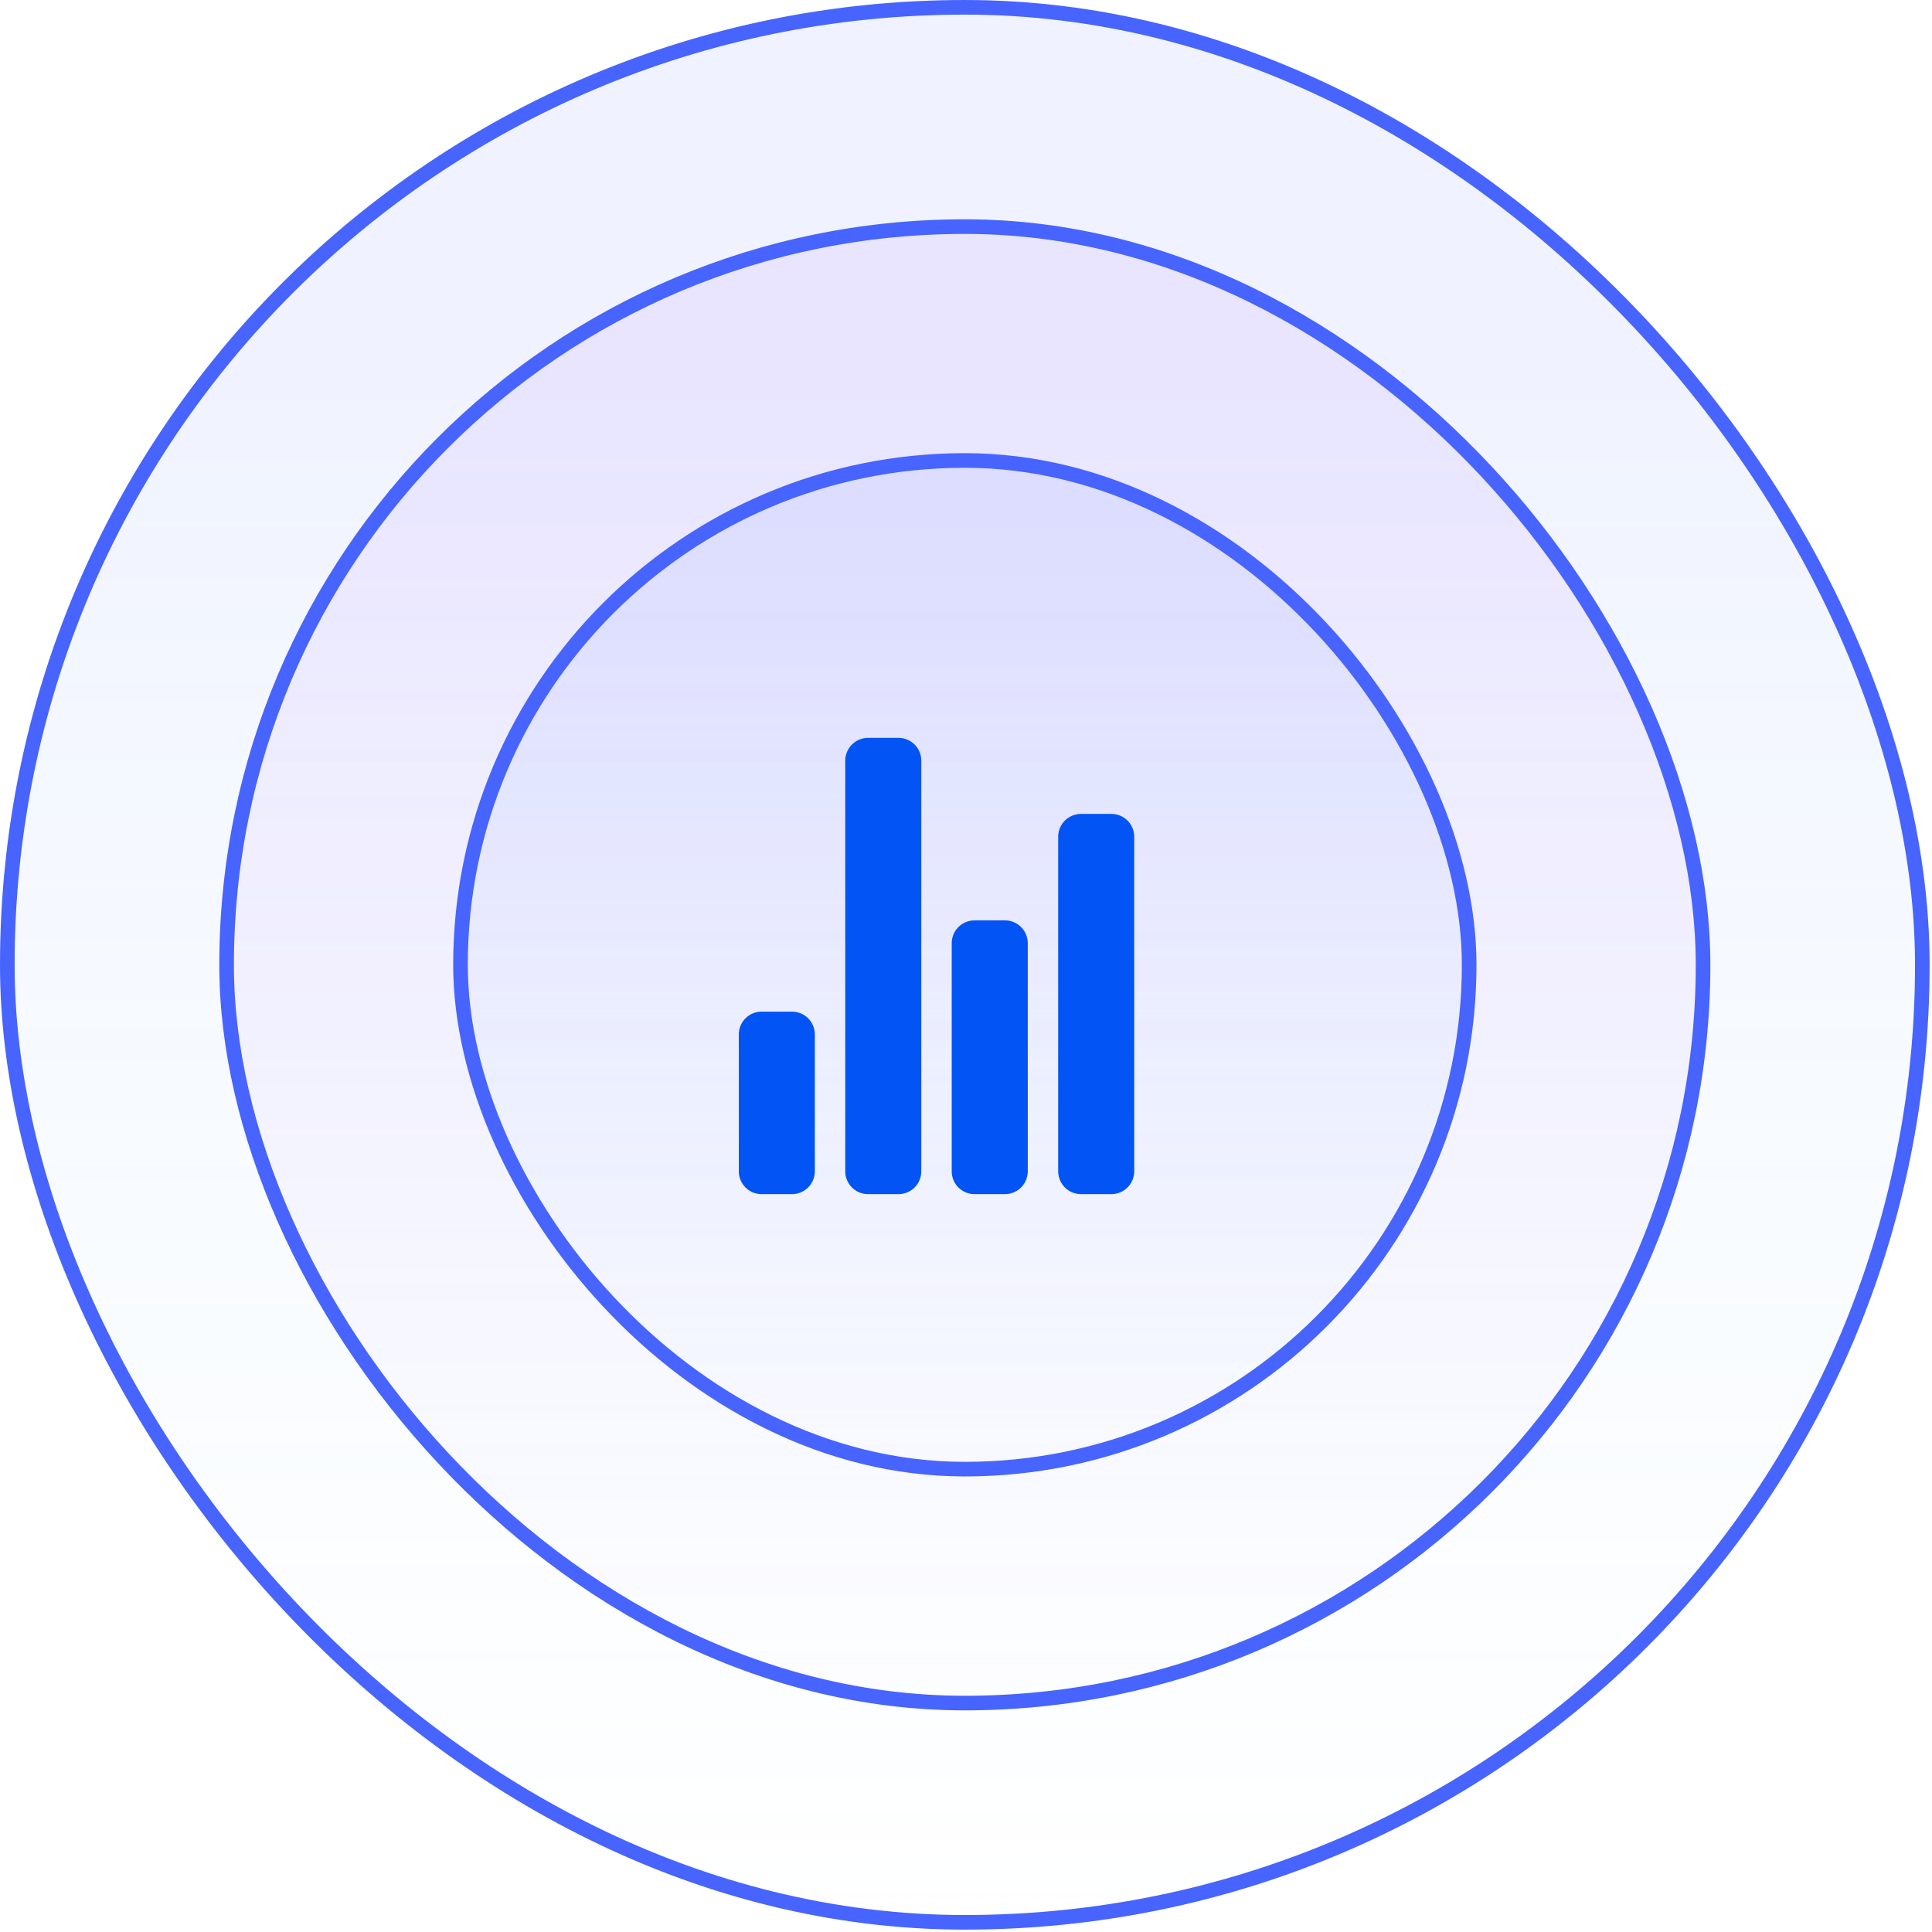
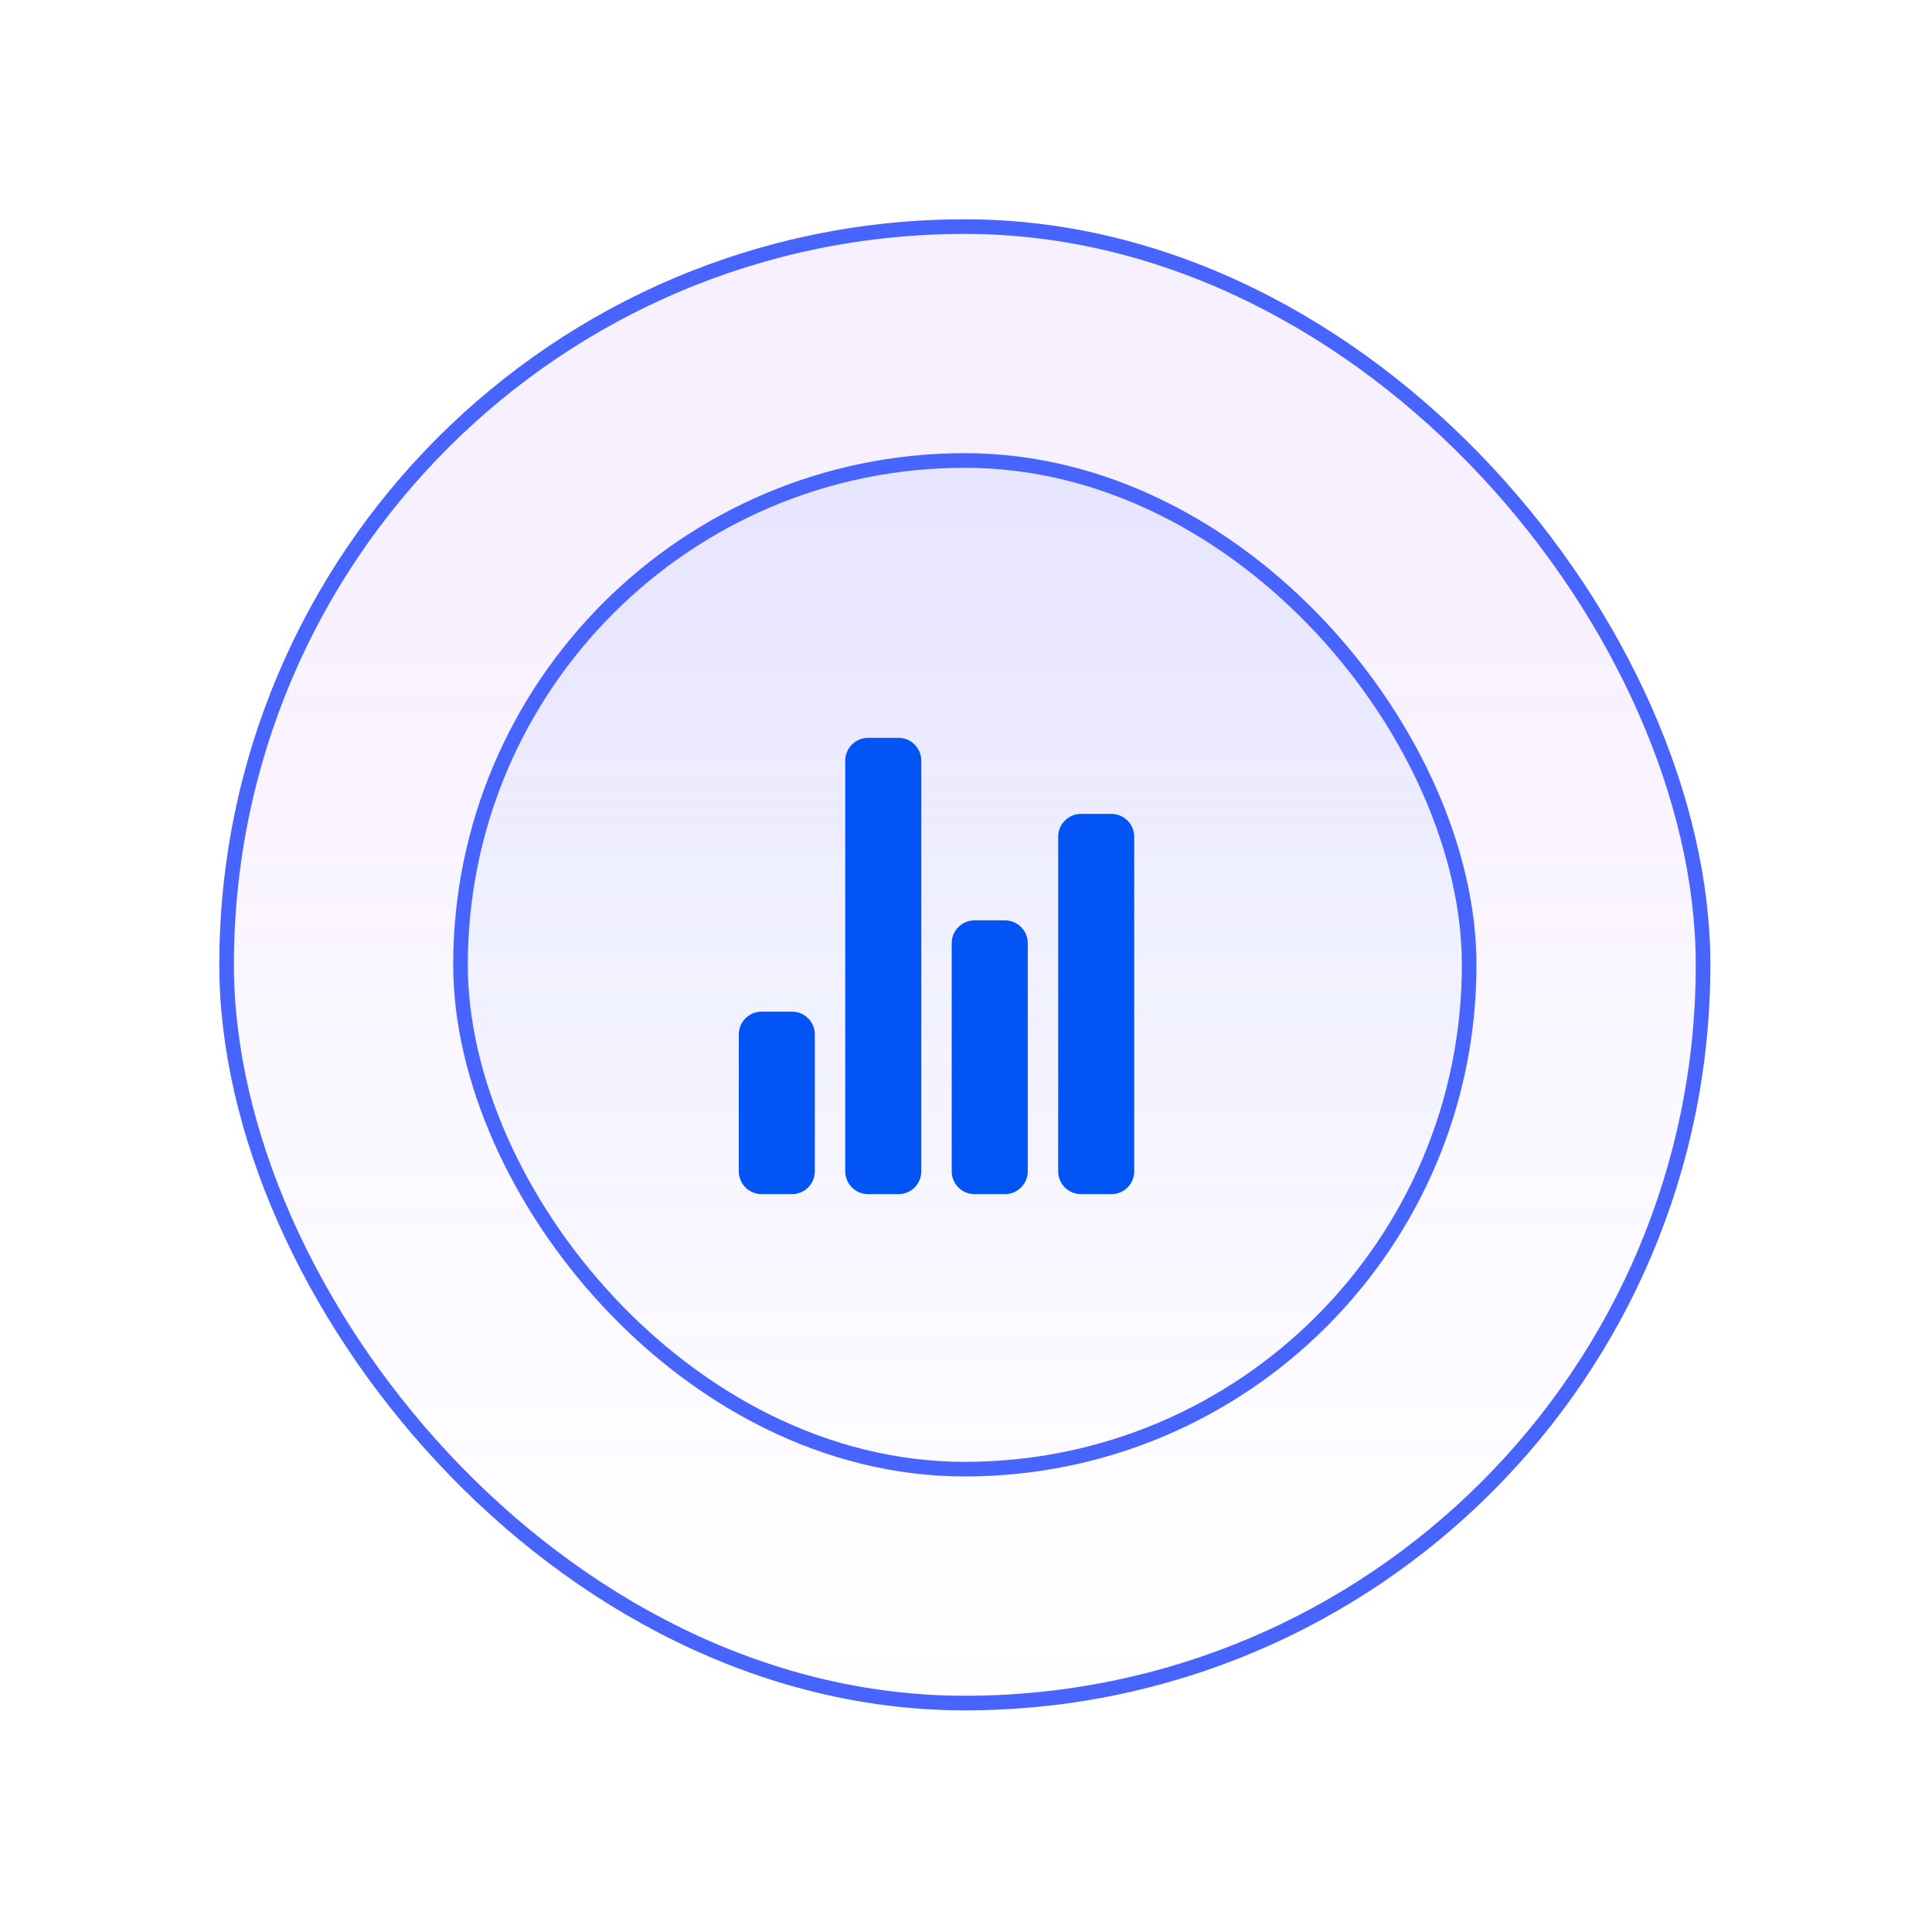
<svg xmlns="http://www.w3.org/2000/svg" width="131" height="131" viewBox="0 0 131 131" fill="none">
  <g filter="url(#filter0_b_1446_32106)">
    <g clip-path="url(#clip0_1446_32106)">
-       <rect width="130.839" height="130.839" rx="65.42" fill="url(#paint0_linear_1446_32106)" />
      <rect x="0.496" y="0.496" width="129.848" height="129.848" rx="64.924" stroke="#4764FF" stroke-width="0.991" />
    </g>
  </g>
  <g filter="url(#filter1_b_1446_32106)">
    <g clip-path="url(#clip1_1446_32106)">
      <rect x="14.869" y="14.869" width="101.103" height="101.103" rx="50.551" fill="url(#paint1_linear_1446_32106)" />
      <rect x="15.365" y="15.365" width="100.112" height="100.112" rx="50.056" stroke="#4764FF" stroke-width="0.991" />
    </g>
  </g>
  <g filter="url(#filter2_b_1446_32106)">
    <g clip-path="url(#clip2_1446_32106)">
      <rect x="30.729" y="30.727" width="69.384" height="69.384" rx="34.692" fill="url(#paint2_linear_1446_32106)" />
      <rect x="31.224" y="31.223" width="68.393" height="68.393" rx="34.197" stroke="#4764FF" stroke-width="0.991" />
      <path d="M53.703 80.969H51.641C51.23 80.969 50.837 80.806 50.547 80.516C50.257 80.226 50.094 79.832 50.094 79.422V70.141C50.094 69.73 50.257 69.337 50.547 69.047C50.837 68.757 51.23 68.594 51.641 68.594H53.703C54.113 68.594 54.507 68.757 54.797 69.047C55.087 69.337 55.25 69.73 55.25 70.141V79.422C55.25 79.832 55.087 80.226 54.797 80.516C54.507 80.806 54.113 80.969 53.703 80.969ZM68.141 80.969H66.078C65.668 80.969 65.274 80.806 64.984 80.516C64.694 80.226 64.531 79.832 64.531 79.422V63.953C64.531 63.543 64.694 63.149 64.984 62.859C65.274 62.569 65.668 62.406 66.078 62.406H68.141C68.551 62.406 68.944 62.569 69.234 62.859C69.525 63.149 69.688 63.543 69.688 63.953V79.422C69.688 79.832 69.525 80.226 69.234 80.516C68.944 80.806 68.551 80.969 68.141 80.969ZM75.359 80.969H73.297C72.887 80.969 72.493 80.806 72.203 80.516C71.913 80.226 71.75 79.832 71.75 79.422V56.734C71.75 56.324 71.913 55.931 72.203 55.641C72.493 55.35 72.887 55.188 73.297 55.188H75.359C75.77 55.188 76.163 55.35 76.453 55.641C76.743 55.931 76.906 56.324 76.906 56.734V79.422C76.906 79.832 76.743 80.226 76.453 80.516C76.163 80.806 75.77 80.969 75.359 80.969ZM60.922 80.969H58.859C58.449 80.969 58.056 80.806 57.766 80.516C57.475 80.226 57.312 79.832 57.312 79.422V51.578C57.312 51.168 57.475 50.774 57.766 50.484C58.056 50.194 58.449 50.031 58.859 50.031H60.922C61.332 50.031 61.726 50.194 62.016 50.484C62.306 50.774 62.469 51.168 62.469 51.578V79.422C62.469 79.832 62.306 80.226 62.016 80.516C61.726 80.806 61.332 80.969 60.922 80.969Z" fill="#0254F4" />
    </g>
  </g>
  <defs>
    <filter id="filter0_b_1446_32106" x="-4.956" y="-4.956" width="140.751" height="140.751" filterUnits="userSpaceOnUse" color-interpolation-filters="sRGB">
      <feFlood flood-opacity="0" result="BackgroundImageFix" />
      <feGaussianBlur in="BackgroundImageFix" stdDeviation="2.478" />
      <feComposite in2="SourceAlpha" operator="in" result="effect1_backgroundBlur_1446_32106" />
      <feBlend mode="normal" in="SourceGraphic" in2="effect1_backgroundBlur_1446_32106" result="shape" />
    </filter>
    <filter id="filter1_b_1446_32106" x="9.913" y="9.913" width="111.016" height="111.016" filterUnits="userSpaceOnUse" color-interpolation-filters="sRGB">
      <feFlood flood-opacity="0" result="BackgroundImageFix" />
      <feGaussianBlur in="BackgroundImageFix" stdDeviation="2.478" />
      <feComposite in2="SourceAlpha" operator="in" result="effect1_backgroundBlur_1446_32106" />
      <feBlend mode="normal" in="SourceGraphic" in2="effect1_backgroundBlur_1446_32106" result="shape" />
    </filter>
    <filter id="filter2_b_1446_32106" x="25.773" y="25.771" width="79.297" height="79.297" filterUnits="userSpaceOnUse" color-interpolation-filters="sRGB">
      <feFlood flood-opacity="0" result="BackgroundImageFix" />
      <feGaussianBlur in="BackgroundImageFix" stdDeviation="2.478" />
      <feComposite in2="SourceAlpha" operator="in" result="effect1_backgroundBlur_1446_32106" />
      <feBlend mode="normal" in="SourceGraphic" in2="effect1_backgroundBlur_1446_32106" result="shape" />
    </filter>
    <linearGradient id="paint0_linear_1446_32106" x1="65.42" y1="0" x2="65.42" y2="130.839" gradientUnits="userSpaceOnUse">
      <stop offset="0.208" stop-color="#6E8EFF" stop-opacity="0.1" />
      <stop offset="1" stop-color="#6ECBFF" stop-opacity="0" />
    </linearGradient>
    <linearGradient id="paint1_linear_1446_32106" x1="65.421" y1="14.869" x2="65.421" y2="115.972" gradientUnits="userSpaceOnUse">
      <stop offset="0.208" stop-color="#AE6EFF" stop-opacity="0.1" />
      <stop offset="1" stop-color="#AE6EFF" stop-opacity="0" />
    </linearGradient>
    <linearGradient id="paint2_linear_1446_32106" x1="65.421" y1="30.727" x2="65.421" y2="100.112" gradientUnits="userSpaceOnUse">
      <stop offset="0.208" stop-color="#6E8EFF" stop-opacity="0.1" />
      <stop offset="1" stop-color="#6ECBFF" stop-opacity="0" />
    </linearGradient>
    <clipPath id="clip0_1446_32106">
-       <rect width="130.839" height="130.839" rx="65.42" fill="white" />
-     </clipPath>
+       </clipPath>
    <clipPath id="clip1_1446_32106">
      <rect x="14.869" y="14.869" width="101.103" height="101.103" rx="50.551" fill="white" />
    </clipPath>
    <clipPath id="clip2_1446_32106">
      <rect x="30.729" y="30.727" width="69.384" height="69.384" rx="34.692" fill="white" />
    </clipPath>
  </defs>
</svg>